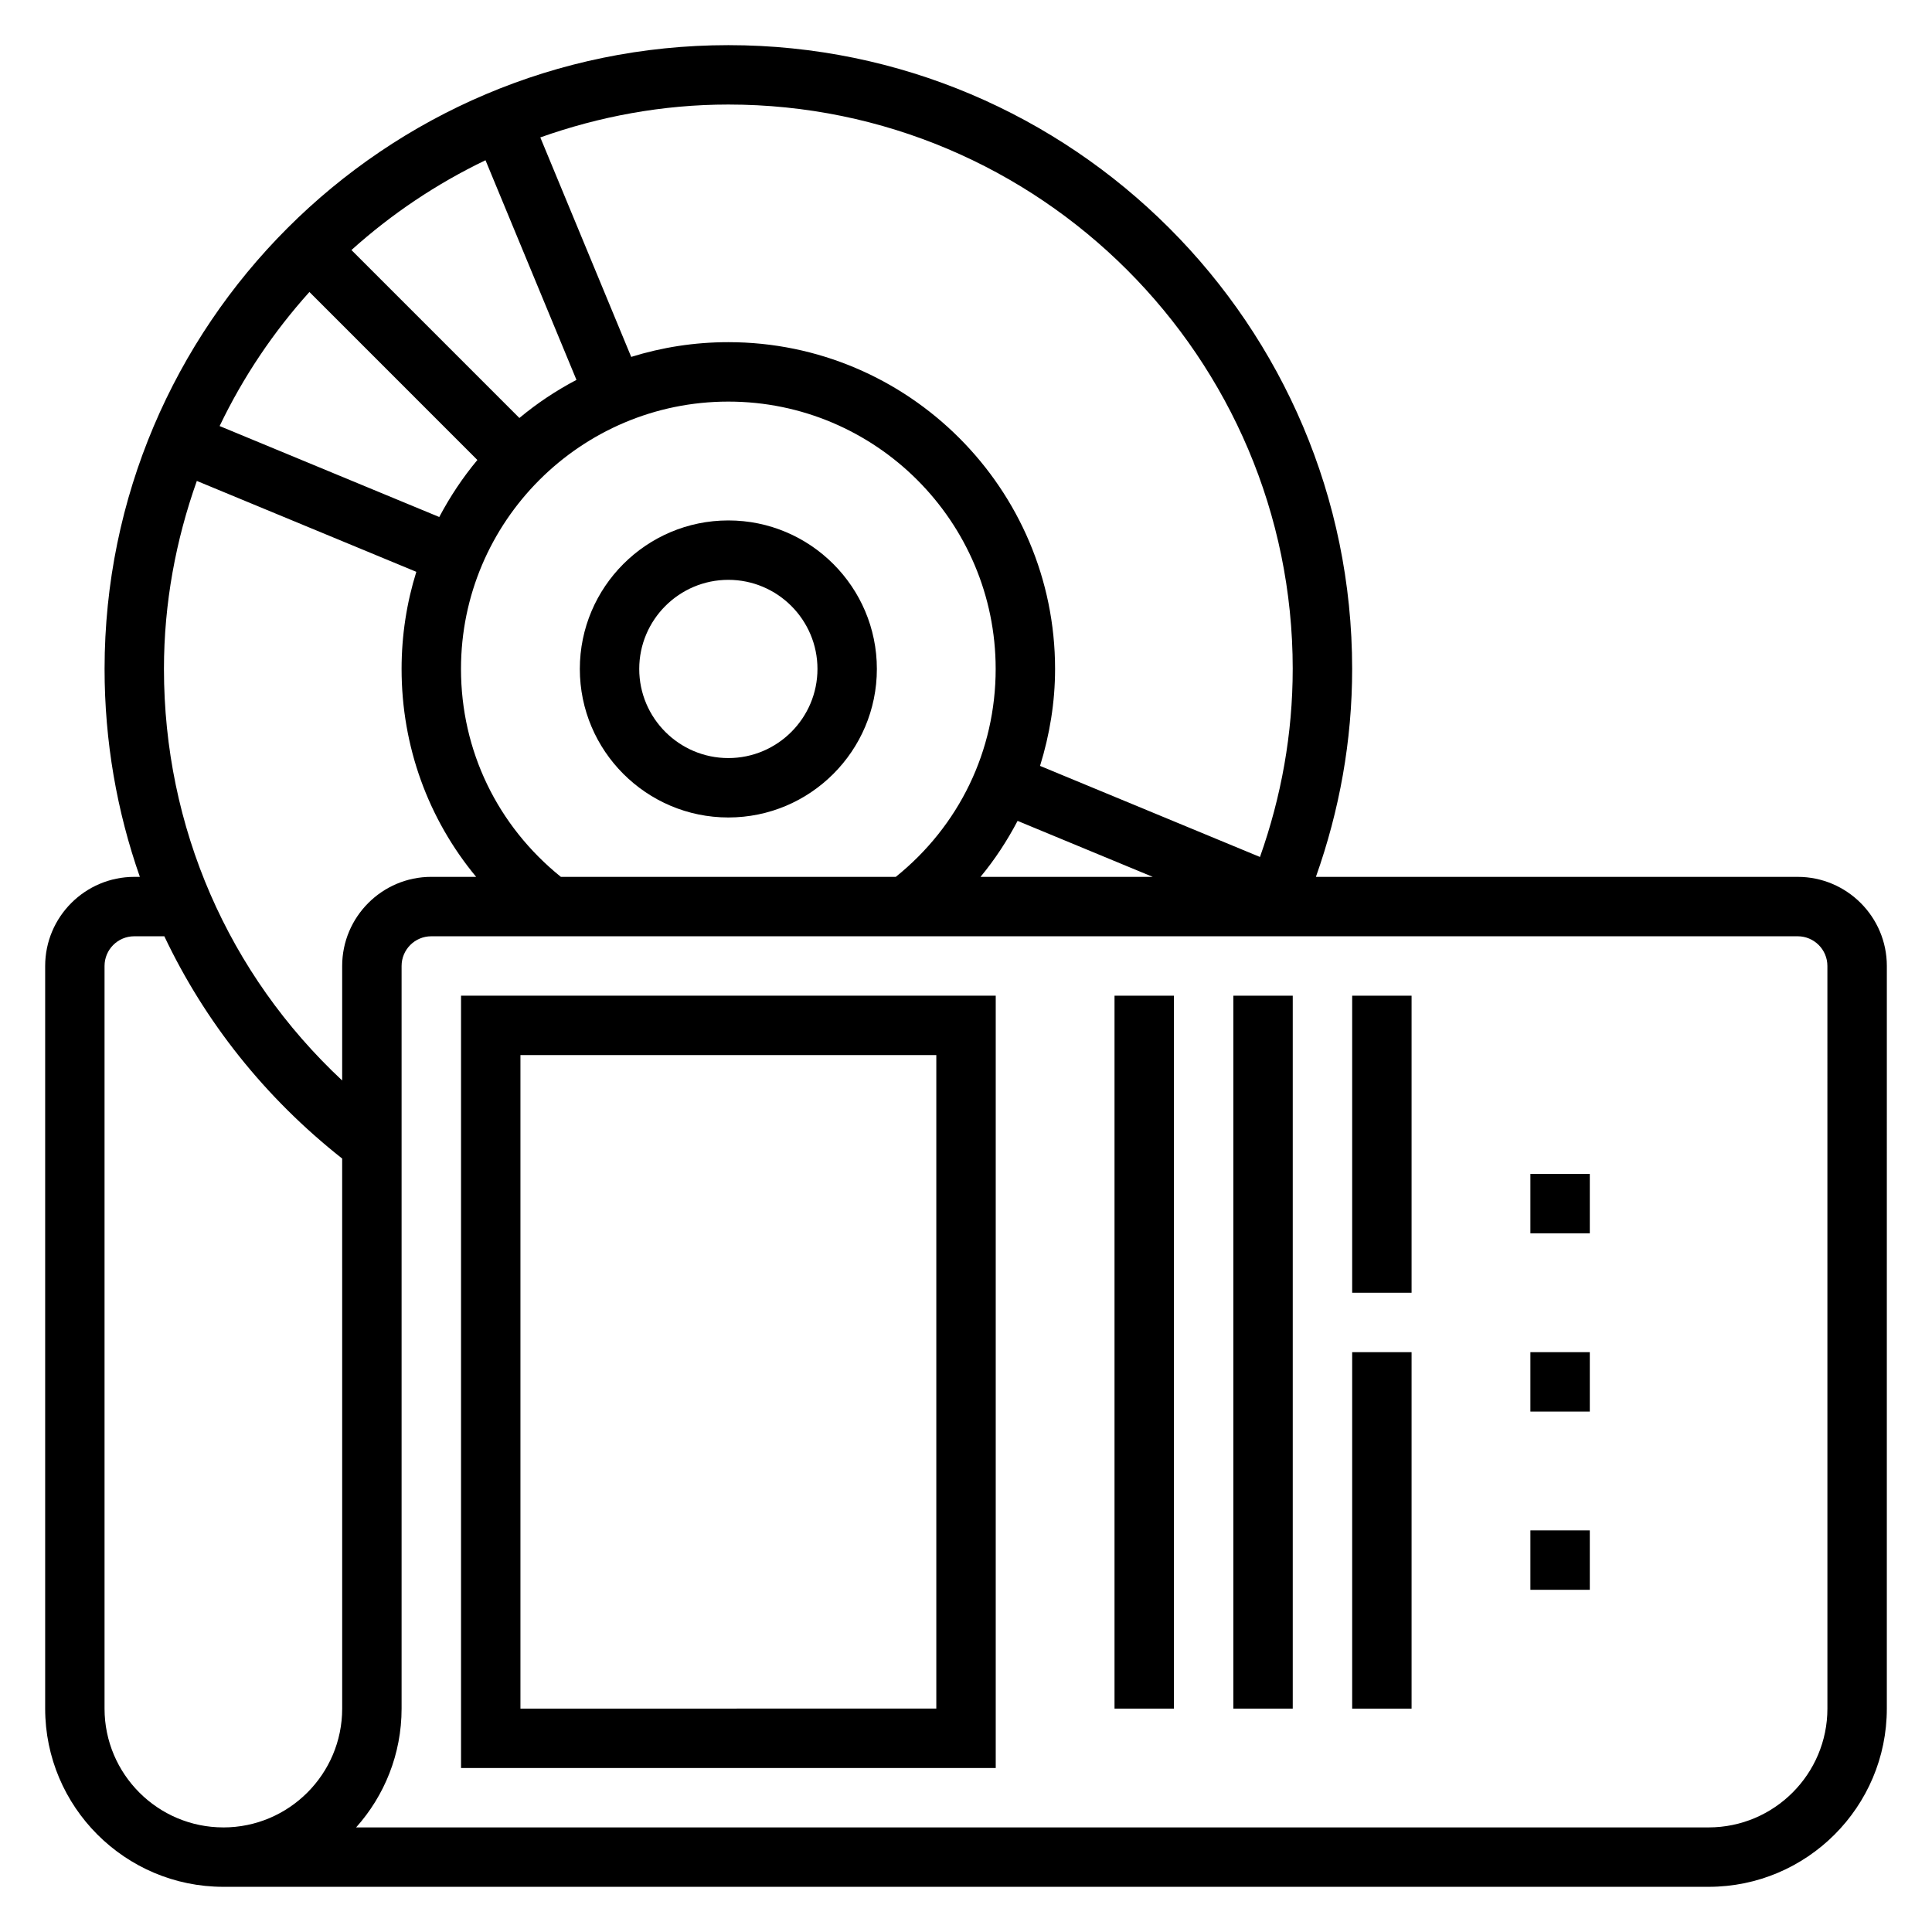
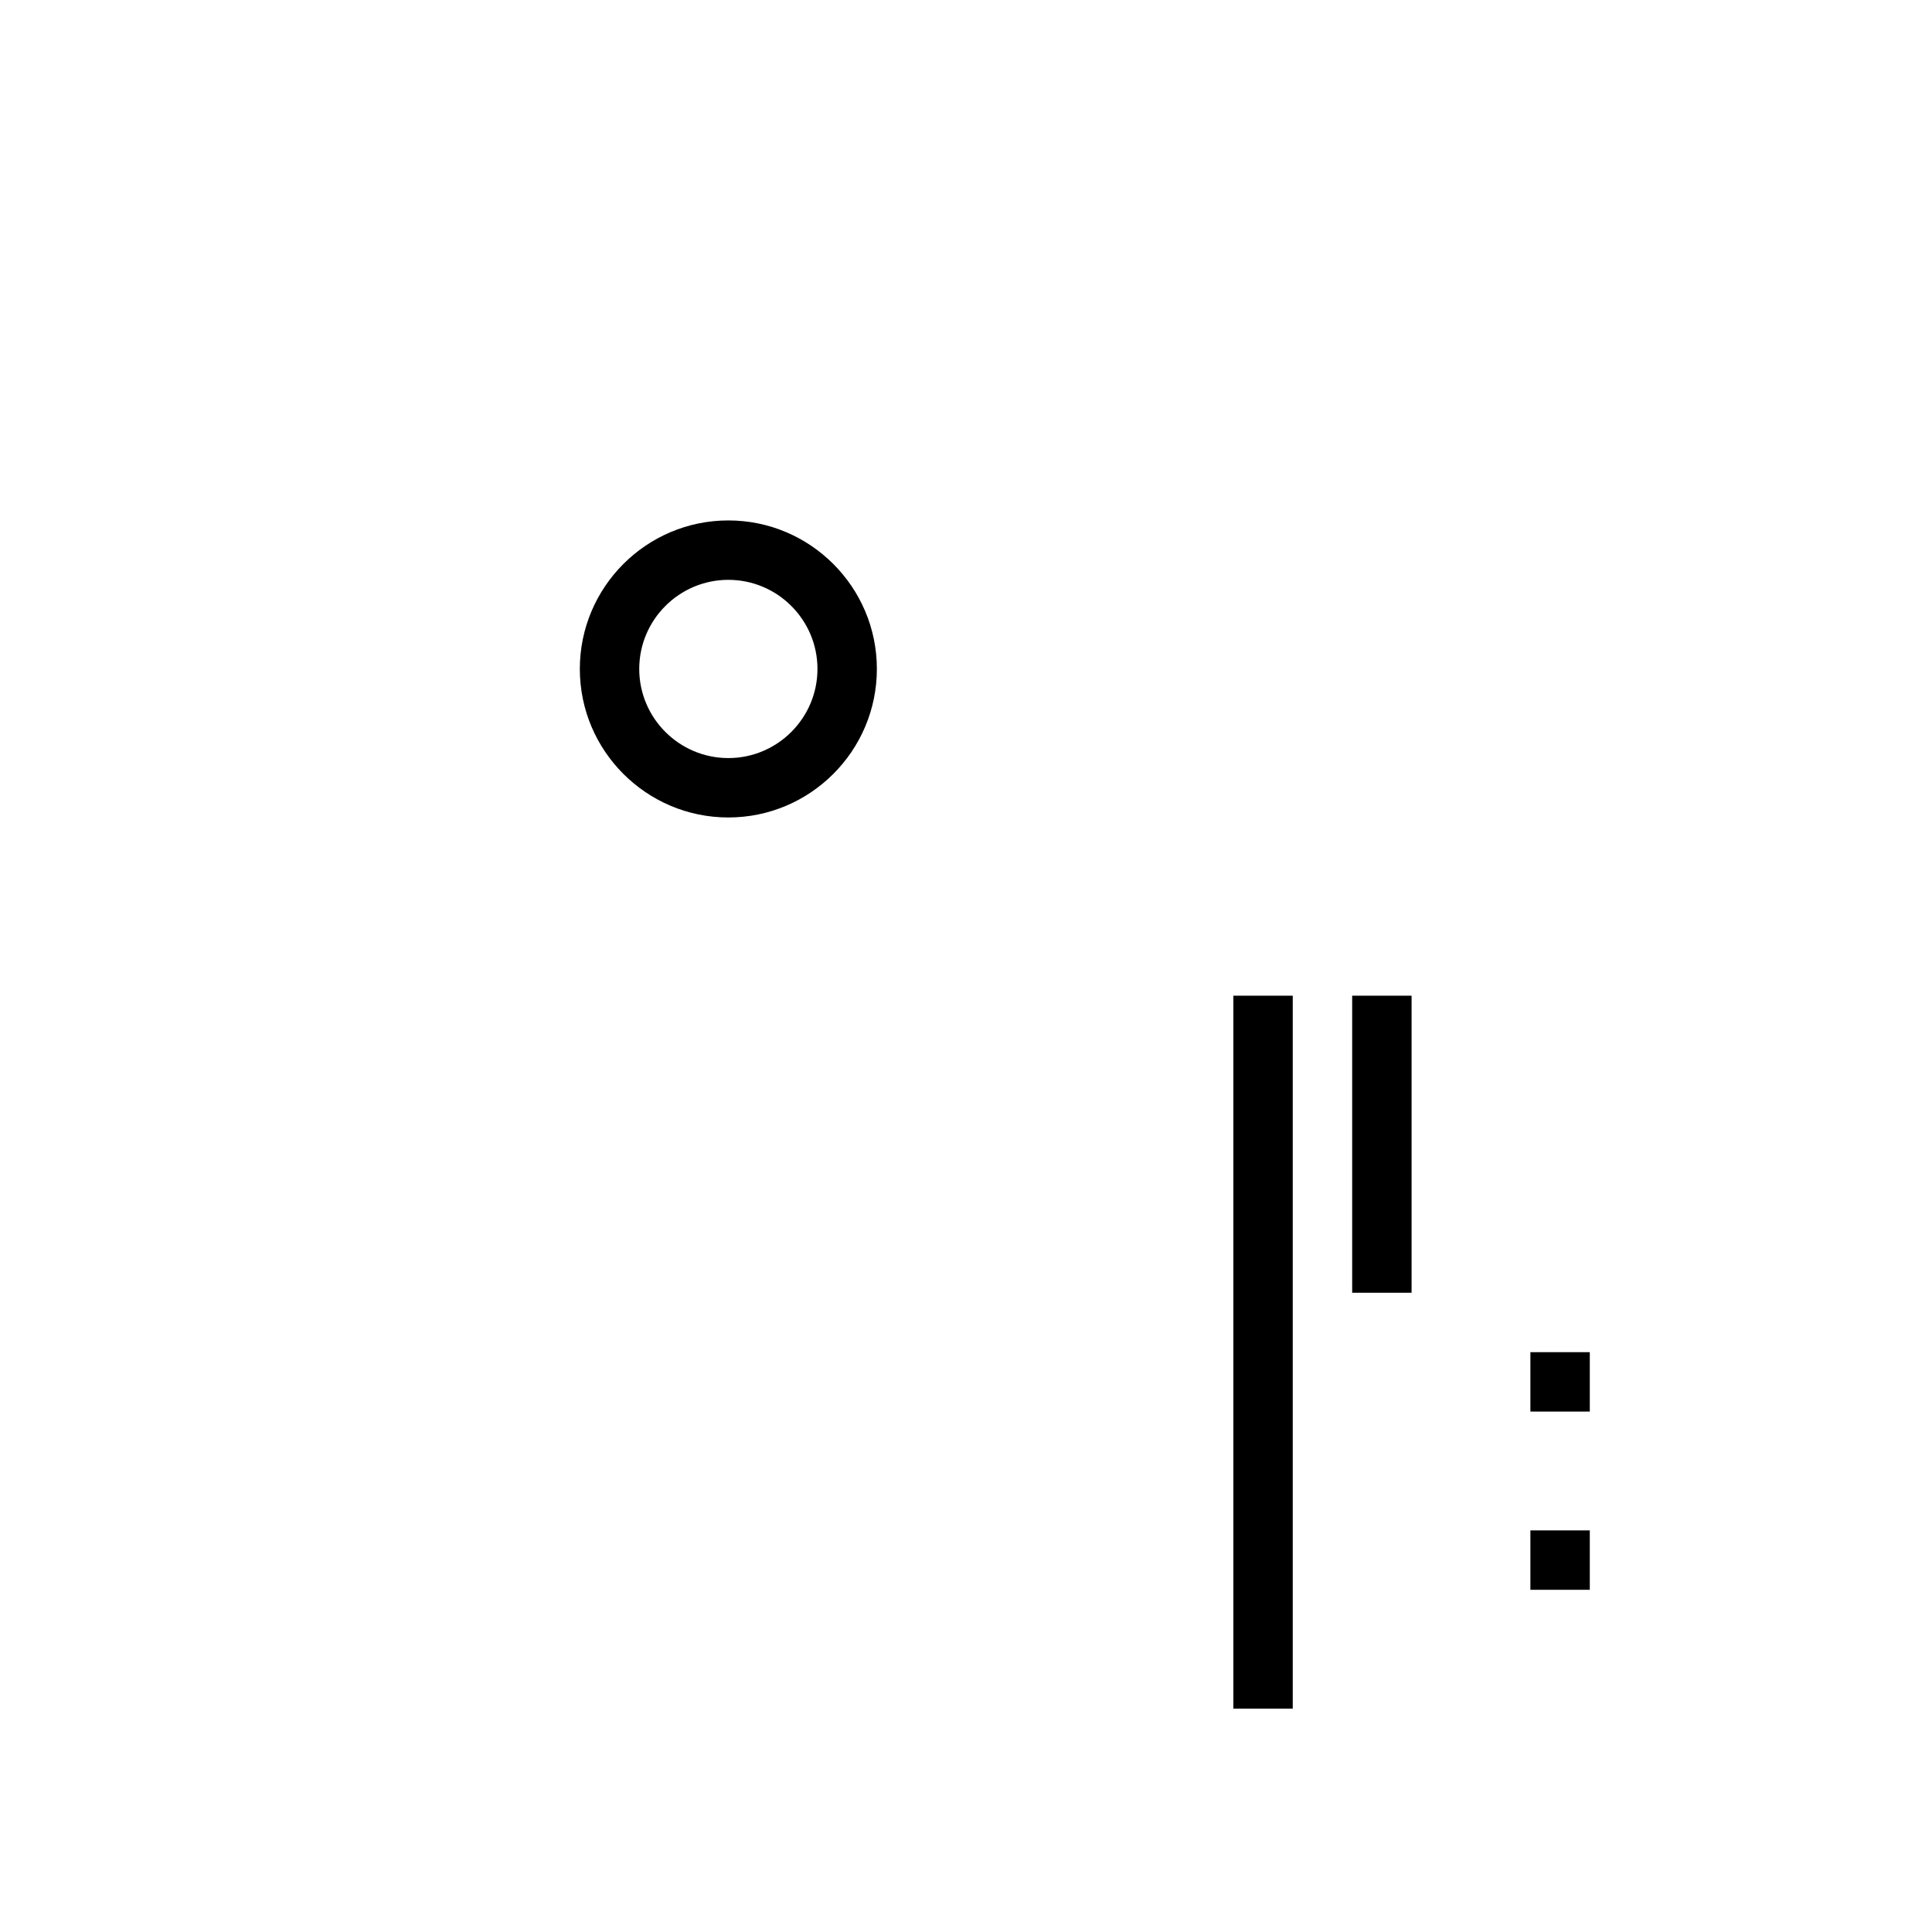
<svg xmlns="http://www.w3.org/2000/svg" fill="#000000" width="800px" height="800px" version="1.1" viewBox="144 144 512 512">
  <g>
    <path d="m337.02 281.92c-21.703 0-39.359 17.656-39.359 39.359s17.656 39.359 39.359 39.359c21.703 0 39.359-17.656 39.359-39.359s-17.656-39.359-39.359-39.359zm0 62.977c-13.02 0-23.617-10.598-23.617-23.617 0-13.02 10.598-23.617 23.617-23.617 13.02 0 23.617 10.598 23.617 23.617-0.004 13.02-10.598 23.617-23.617 23.617z" />
-     <path d="m620.41 376.38h-127.68c6.258-17.656 9.605-36.102 9.605-55.105 0-91.148-74.164-165.31-165.31-165.31-91.152 0-165.31 74.164-165.31 165.31 0 19.145 3.242 37.699 9.352 55.105h-1.48c-13.02 0-23.617 10.598-23.617 23.617v196.8c0 26.047 21.184 47.23 47.23 47.23h393.6c26.047 0 47.23-21.184 47.23-47.23l0.004-196.8c0-13.023-10.598-23.617-23.617-23.617zm-327.77 0c-16.809-13.539-26.473-33.434-26.473-55.105 0-39.07 31.781-70.848 70.848-70.848 39.07 0 70.848 31.781 70.848 70.848 0 21.672-9.66 41.578-26.473 55.105zm-10.996-121.61-44.508-44.508c10.598-9.539 22.531-17.562 35.527-23.797l24.105 58.207c-5.406 2.844-10.473 6.215-15.125 10.098zm-11.133 11.129c-3.883 4.652-7.25 9.723-10.102 15.113l-58.207-24.105c6.227-12.996 14.258-24.93 23.797-35.527zm143.16 95.645 35.809 14.832h-45.633c3.816-4.606 7.07-9.59 9.824-14.832zm72.91-40.273c0 17.184-3.023 33.883-8.676 49.836l-58.285-24.137c2.539-8.199 3.984-16.812 3.984-25.699 0-47.742-38.848-86.594-86.594-86.594-8.957 0-17.602 1.371-25.734 3.906l-24.09-58.168c15.613-5.539 32.344-8.711 49.828-8.711 82.473 0 149.57 67.094 149.57 149.57zm-290.42-49.82 58.168 24.09c-2.535 8.129-3.906 16.773-3.906 25.73 0 20.516 7.047 39.77 19.758 55.105h-11.887c-13.02 0-23.617 10.598-23.617 23.617v30.348c-30.188-28.199-47.23-67.113-47.23-109.07 0-17.484 3.172-34.211 8.715-49.82zm7.031 356.83c-17.367 0-31.488-14.121-31.488-31.488v-196.8c0-4.344 3.527-7.871 7.871-7.871h7.973c10.738 22.664 26.695 42.793 47.129 58.906l0.004 145.77c0 17.363-14.125 31.488-31.488 31.488zm425.09-31.488c0 17.367-14.121 31.488-31.488 31.488h-358.42c7.484-8.363 12.051-19.406 12.051-31.488v-196.8c0-4.344 3.527-7.871 7.871-7.871h362.11c4.344 0 7.871 3.527 7.871 7.871z" />
-     <path d="m266.18 612.54h141.7v-204.67h-141.7zm15.742-188.93h110.21v173.18l-110.21 0.004z" />
-     <path d="m439.36 407.87h15.742v188.93h-15.742z" />
    <path d="m470.85 407.87h15.742v188.93h-15.742z" />
    <path d="m502.34 407.87h15.742v78.719h-15.742z" />
-     <path d="m502.34 502.34h15.742v94.465h-15.742z" />
    <path d="m549.57 549.57h15.742v15.742h-15.742z" />
    <path d="m549.57 502.34h15.742v15.742h-15.742z" />
-     <path d="m549.57 455.1h15.742v15.742h-15.742z" />
  </g>
</svg>